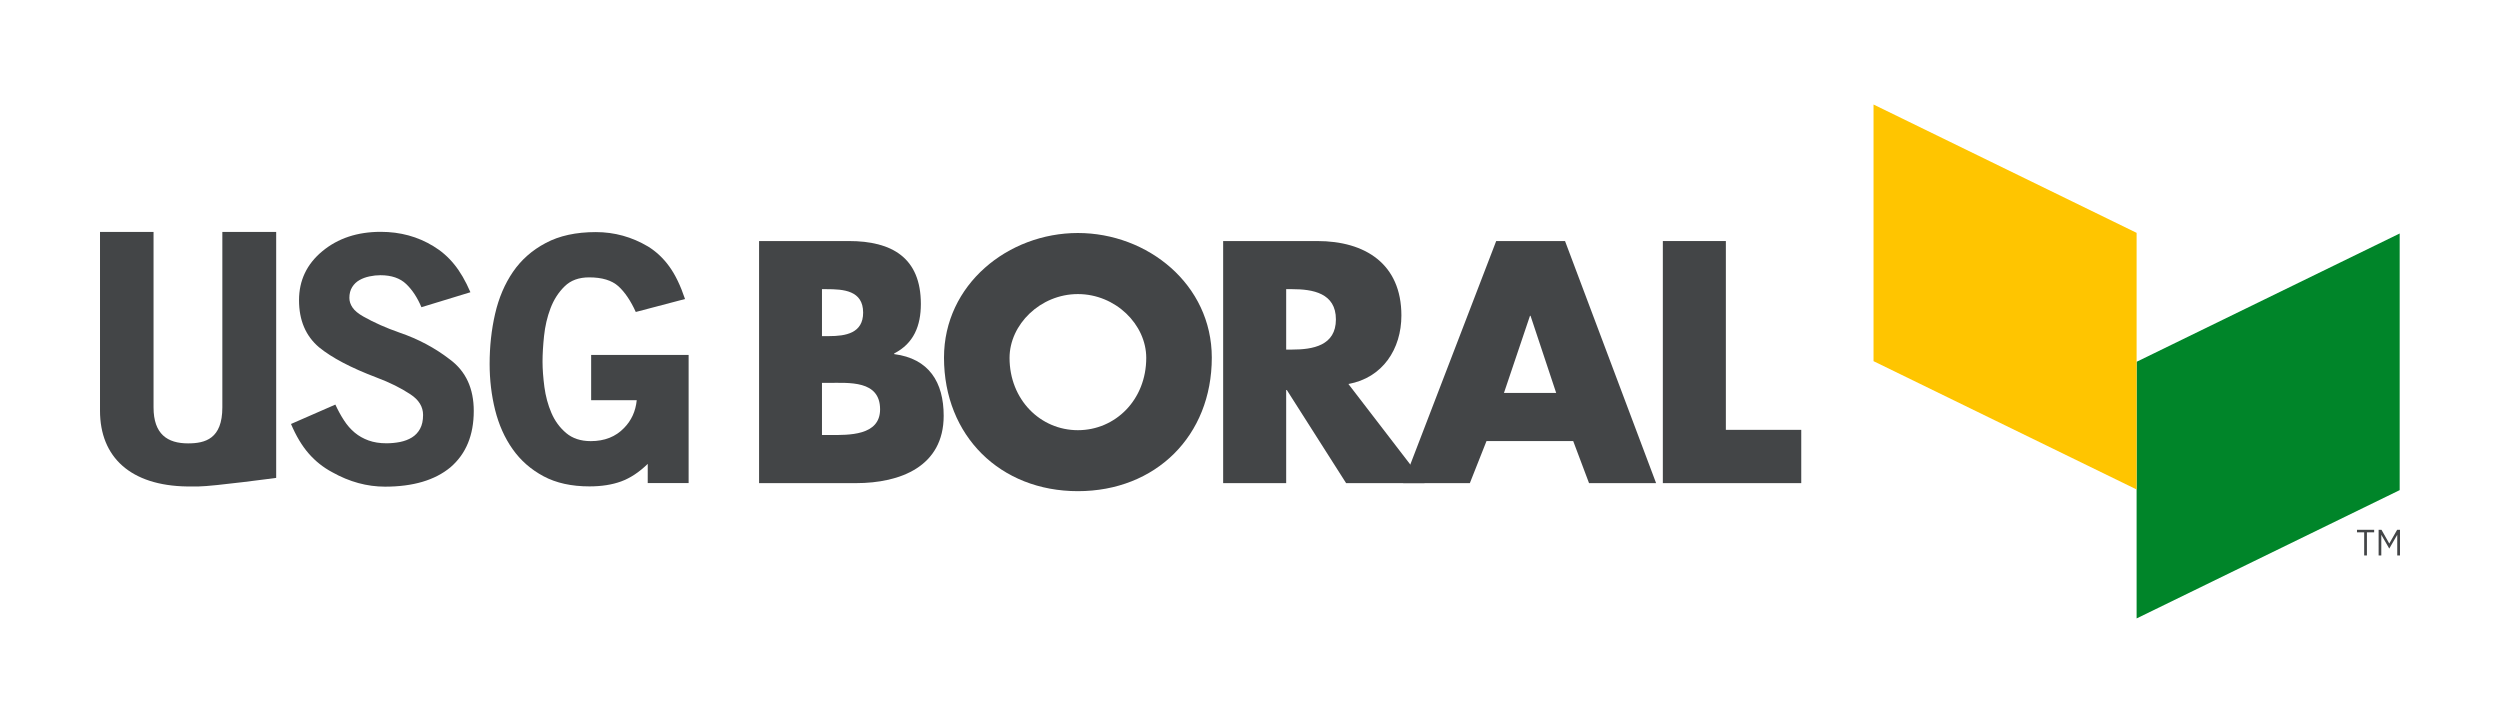
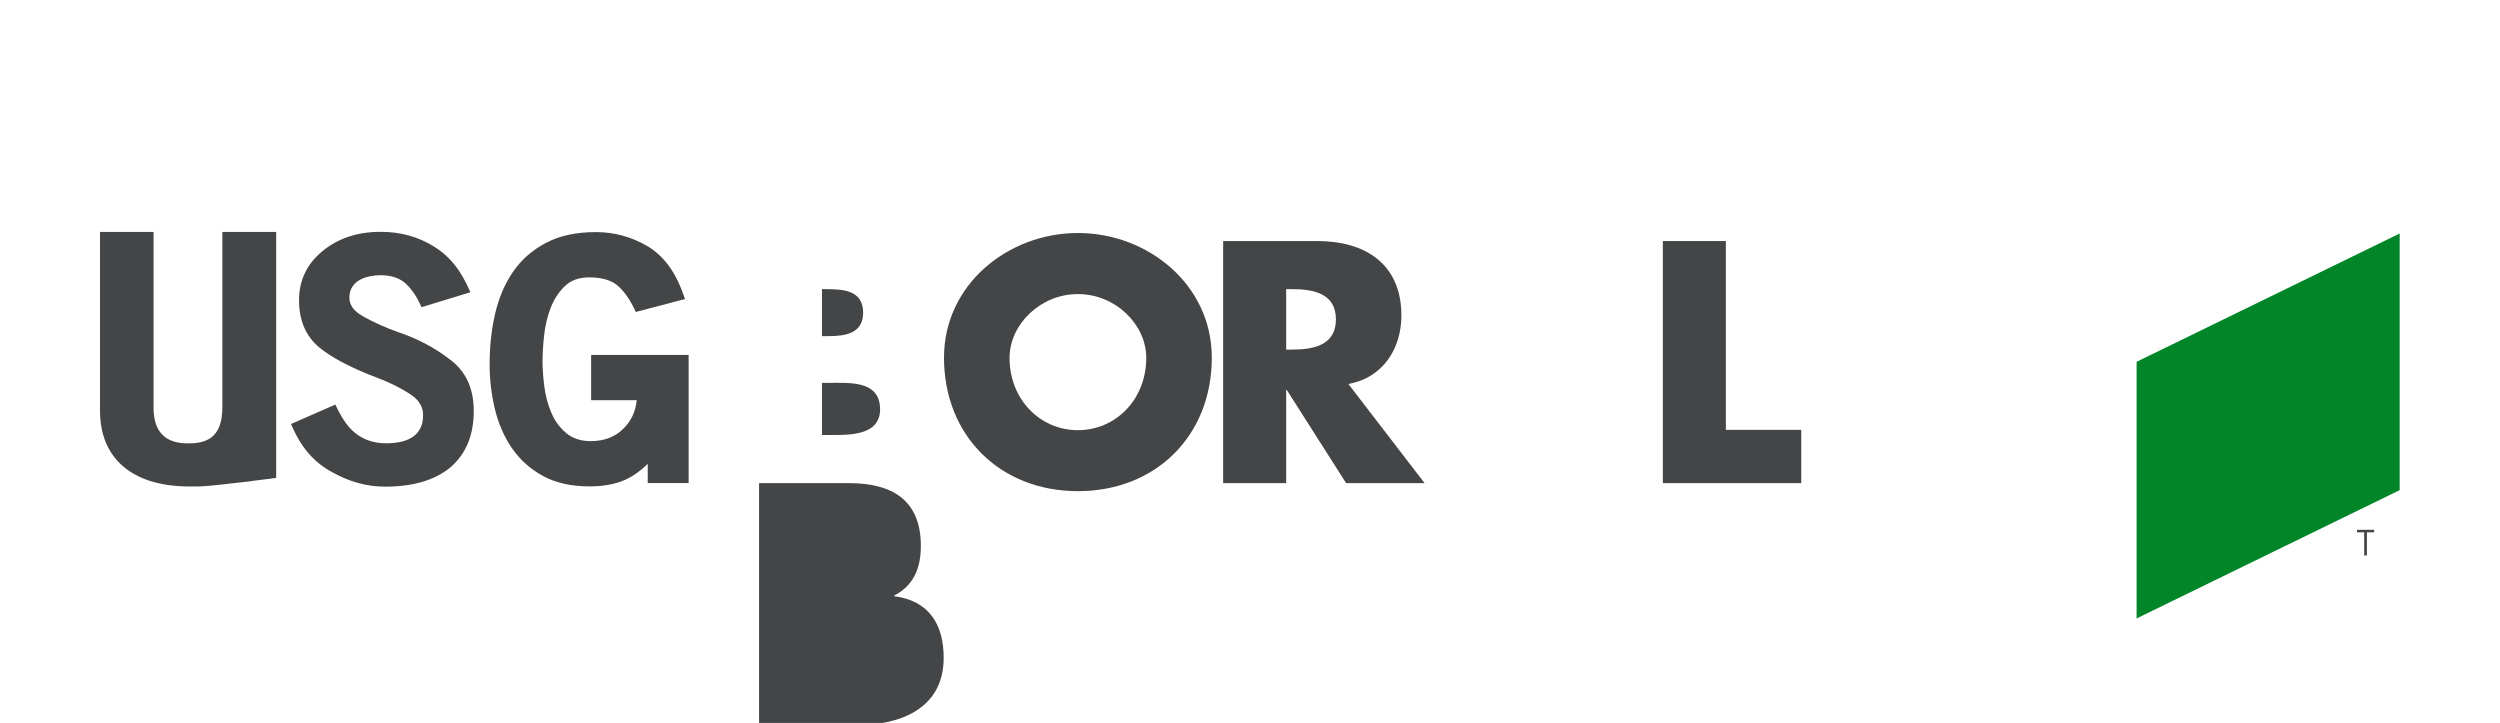
<svg xmlns="http://www.w3.org/2000/svg" version="1.1" id="Layer_1" x="0px" y="0px" width="1483.426px" height="428.979px" viewBox="0 0 1483.426 428.979" enable-background="new 0 0 1483.426 428.979" xml:space="preserve">
  <g>
    <g>
      <g>
        <polygon fill="#008529" points="1267.801,366.961 1267.801,214.678 1423.9,138.547 1423.9,290.825    " />
      </g>
-       <polygon fill="#FFC500" points="1111.697,62.018 1111.697,214.302 1267.801,290.436 1267.801,138.168   " />
      <g>
        <path fill="#434547" d="M1402.834,315.887h-4.264v-1.522h10.18v1.522h-4.285v13.703h-1.631V315.887z" />
-         <path fill="#434547" d="M1411.404,314.365h1.698l4.632,8.157l4.656-8.157h1.696v15.226h-1.631v-12.269l-4.699,8.137h-0.066     l-4.699-8.137v12.269h-1.587V314.365z" />
      </g>
    </g>
    <g>
      <g>
        <g>
          <path fill="#434547" d="M163.878,137.636h-31.944v104.111c0,18.61-10.118,21.34-20.34,21.34      c-12.223,0-20.482-5.451-20.482-21.34V137.636H59.34v106.088c0,27.529,18.141,44.453,51.721,44.93      c4.219,0.032,1.195,0.032,6.704,0c9.193-0.111,46.113-5.094,46.113-5.094V137.636z" />
        </g>
        <g>
          <path fill="#434547" d="M228.478,288.767c-10.69,0-21.104-2.838-31.272-8.529c-5.419-2.883-10.093-6.605-14.04-11.146      c-3.967-4.542-7.475-10.392-10.498-17.516l26.322-11.509c1.596,3.453,3.295,6.57,5.157,9.404      c1.838,2.848,3.957,5.249,6.329,7.234c2.381,1.994,5.118,3.523,8.206,4.651c3.107,1.119,6.625,1.675,10.606,1.675      c2.757,0,5.444-0.257,8.098-0.775c2.638-0.546,4.984-1.418,7.04-2.685c2.021-1.25,3.636-2.957,4.821-5.124      c1.201-2.184,1.794-4.923,1.794-8.221c0-4.891-2.515-8.979-7.529-12.264c-5.553-3.688-12.203-7.003-19.979-9.916      c-15.31-5.797-26.692-11.813-34.236-17.99c-7.924-6.733-11.866-16.041-11.866-27.928c0-11.735,4.608-21.438,13.848-29.079      c9.238-7.657,20.774-11.488,34.632-11.488c11.595,0,22.034,2.848,31.282,8.529c4.595,2.757,8.705,6.316,12.252,10.676      c3.567,4.355,6.803,9.896,9.693,16.632l-29.079,8.886c-2.371-5.662-5.385-10.264-9.021-13.739      c-3.616-3.476-8.739-5.249-15.33-5.249c-2.1,0-4.243,0.231-6.422,0.696c-2.198,0.465-4.165,1.163-5.938,2.174      c-1.773,0.983-3.251,2.379-4.367,4.165c-1.122,1.783-1.67,3.927-1.67,6.435c0,1.946,0.603,3.873,1.882,5.73      c1.24,1.833,3.399,3.616,6.433,5.326c6.329,3.586,13.453,6.746,21.362,9.503c11.234,3.826,21.243,9.196,30.077,16.038      c9.382,6.981,14.055,17.173,14.055,30.468c0,14.394-4.604,25.526-13.857,33.469      C258.032,284.941,245.093,288.767,228.478,288.767z" />
        </g>
        <g>
          <path fill="#434547" d="M384.347,275.249c-5.123,4.989-10.395,8.442-15.795,10.424c-5.409,1.966-11.659,2.937-18.783,2.937      c-10.642,0-19.731-1.993-27.241-6.005c-7.519-4.031-13.625-9.382-18.354-16.115c-4.752-6.714-8.186-14.458-10.379-23.197      c-2.184-8.765-3.261-17.869-3.261-27.343c0-10.424,1.077-20.324,3.245-29.719c2.164-9.431,5.696-17.726,10.603-24.904      c4.921-7.173,11.393-12.896,19.47-17.147c8.083-4.304,17.953-6.462,29.696-6.462c11.066,0,21.393,2.87,31.001,8.562      c4.861,3.003,9.081,6.971,12.633,11.898c3.557,4.918,6.635,11.346,9.293,19.255l-29.218,7.689      c-3.038-6.701-6.506-11.819-10.369-15.313c-3.898-3.478-9.664-5.219-17.302-5.219c-6.057,0-10.898,1.741-14.505,5.288      c-3.621,3.511-6.438,7.853-8.408,13.03c-1.972,5.178-3.231,10.651-3.844,16.437c-0.603,5.761-0.899,10.824-0.899,15.233      c0,4.509,0.386,9.513,1.097,15.031c0.741,5.496,2.115,10.632,4.18,15.429c2.046,4.787,4.985,8.745,8.75,11.931      c3.789,3.194,8.65,4.788,14.608,4.788c8.166,0,14.762-2.592,19.767-7.821c4.342-4.432,6.847-9.912,7.499-16.471h-27.054v-26.866      h57.842v76.053h-24.271V275.249z" />
        </g>
      </g>
      <g>
-         <path fill-rule="evenodd" clip-rule="evenodd" fill="#434547" d="M450.41,286.677v-143.65h53.297     c25.502,0,42.704,9.871,42.704,37.327c0,12.953-4.224,23.446-15.814,29.355v0.412c20.563,2.655,29.356,16.59,29.356,36.576     c0,30.106-25.734,39.979-52.022,39.979H450.41L450.41,286.677z M487.734,258.127h4.748c11.031,0,29.735,0.533,29.735-15.243     c0-17.393-18.511-15.693-30.704-15.693h-3.779V258.127L487.734,258.127z M487.734,199.443h4.155c9.91,0,20.27-1.701,20.27-13.932     c0-13.184-11.669-13.93-21.767-13.93h-2.658V199.443L487.734,199.443z" />
+         <path fill-rule="evenodd" clip-rule="evenodd" fill="#434547" d="M450.41,286.677h53.297     c25.502,0,42.704,9.871,42.704,37.327c0,12.953-4.224,23.446-15.814,29.355v0.412c20.563,2.655,29.356,16.59,29.356,36.576     c0,30.106-25.734,39.979-52.022,39.979H450.41L450.41,286.677z M487.734,258.127h4.748c11.031,0,29.735,0.533,29.735-15.243     c0-17.393-18.511-15.693-30.704-15.693h-3.779V258.127L487.734,258.127z M487.734,199.443h4.155c9.91,0,20.27-1.701,20.27-13.932     c0-13.184-11.669-13.93-21.767-13.93h-2.658V199.443L487.734,199.443z" />
        <path fill-rule="evenodd" clip-rule="evenodd" fill="#434547" d="M719.047,212.214c0,46.446-33.318,79.229-79.472,79.229     c-46.039,0-79.436-32.782-79.436-79.229c0-43.458,38.109-73.955,79.436-73.955C680.976,138.259,719.047,168.756,719.047,212.214     L719.047,212.214z M599.036,212.365c0,24.775,18.284,42.897,40.54,42.897c22.365,0,40.575-18.122,40.575-42.897     c0-19.804-18.21-37.868-40.575-37.868C617.32,174.497,599.036,192.561,599.036,212.365L599.036,212.365z" />
        <path fill-rule="evenodd" clip-rule="evenodd" fill="#434547" d="M845.308,286.677h-46.563l-35.19-55.272h-0.375v55.272h-37.398     v-143.65h55.836c28.422,0,49.928,13.521,49.928,44.189c0,19.84-11.102,36.983-31.451,40.629L845.308,286.677L845.308,286.677z      M763.179,207.427h3.557c12.228,0,25.952-2.317,25.952-17.895c0-15.651-13.725-17.951-25.952-17.951h-3.557V207.427     L763.179,207.427z" />
-         <path fill-rule="evenodd" clip-rule="evenodd" fill="#434547" d="M882.04,261.729l-9.876,24.948h-39.572l55.204-143.65h40.847     l54.037,143.65h-39.794l-9.387-24.948H882.04L882.04,261.729z M908.179,187.401h-0.336L892.4,233.173h31L908.179,187.401     L908.179,187.401z" />
        <polygon fill-rule="evenodd" clip-rule="evenodd" fill="#434547" points="1024.075,255.059 1068.81,255.059 1068.81,286.677      986.681,286.677 986.681,143.027 1024.075,143.027 1024.075,255.059    " />
      </g>
    </g>
  </g>
</svg>